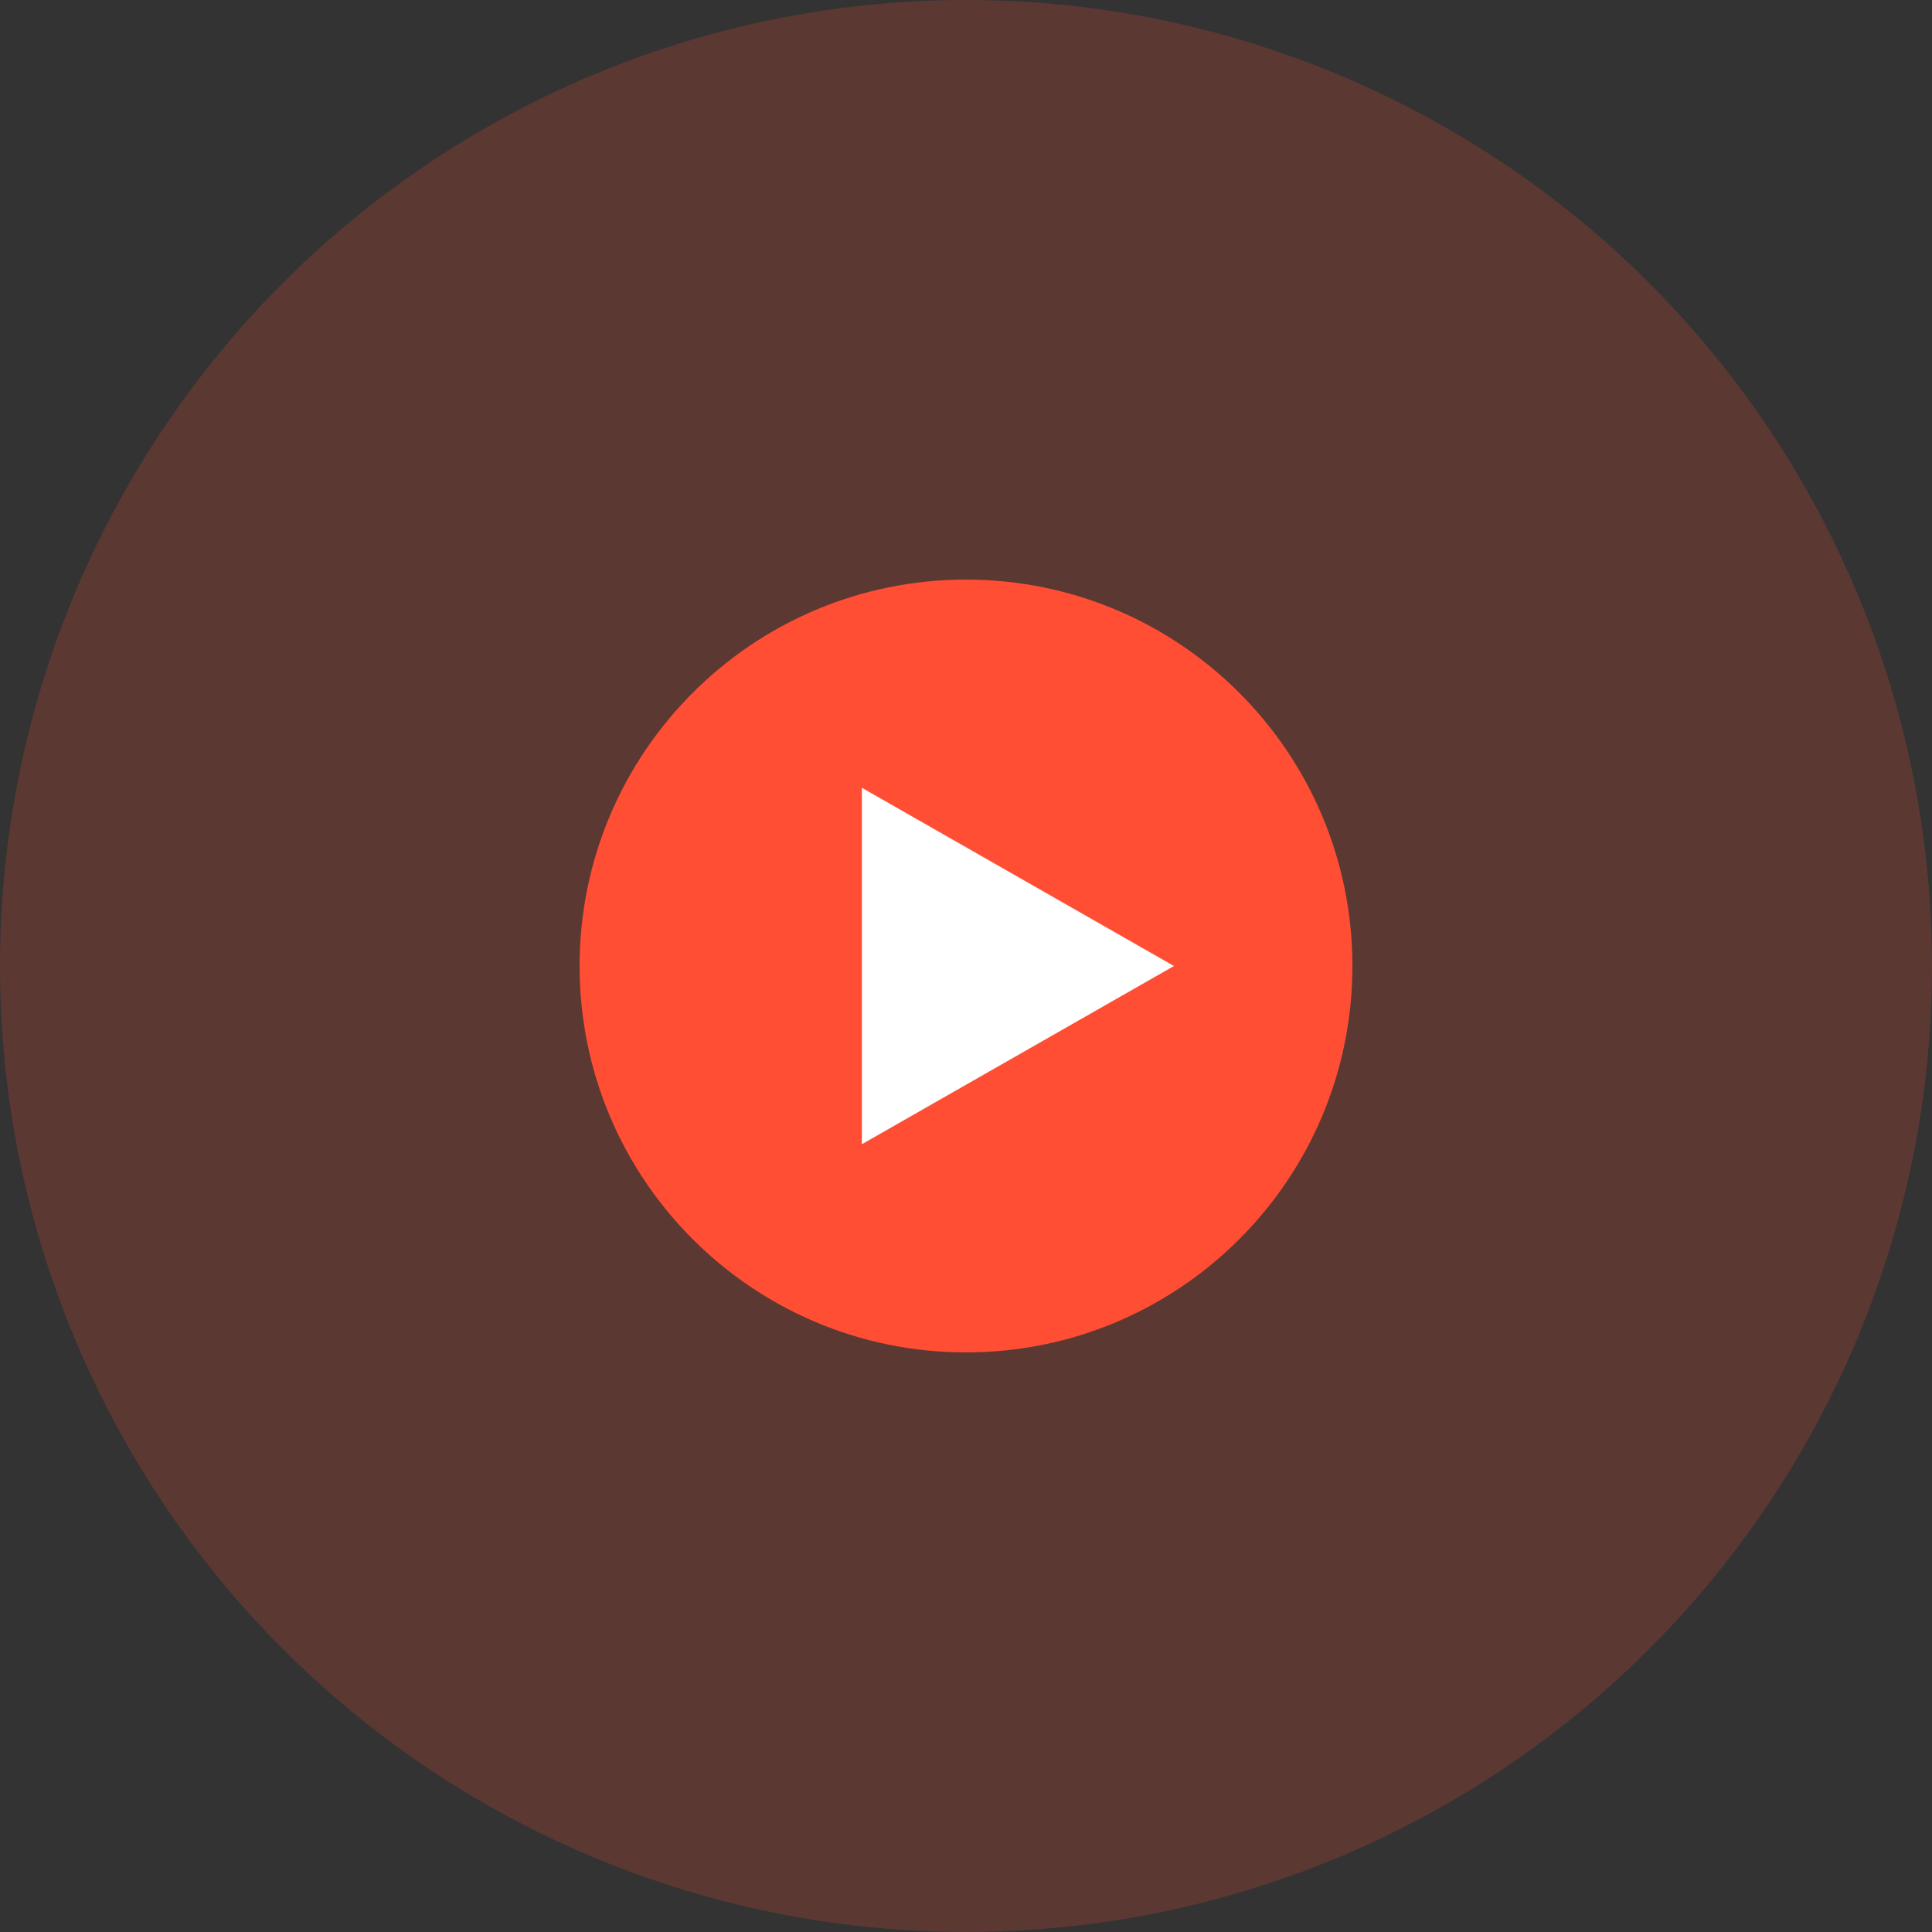
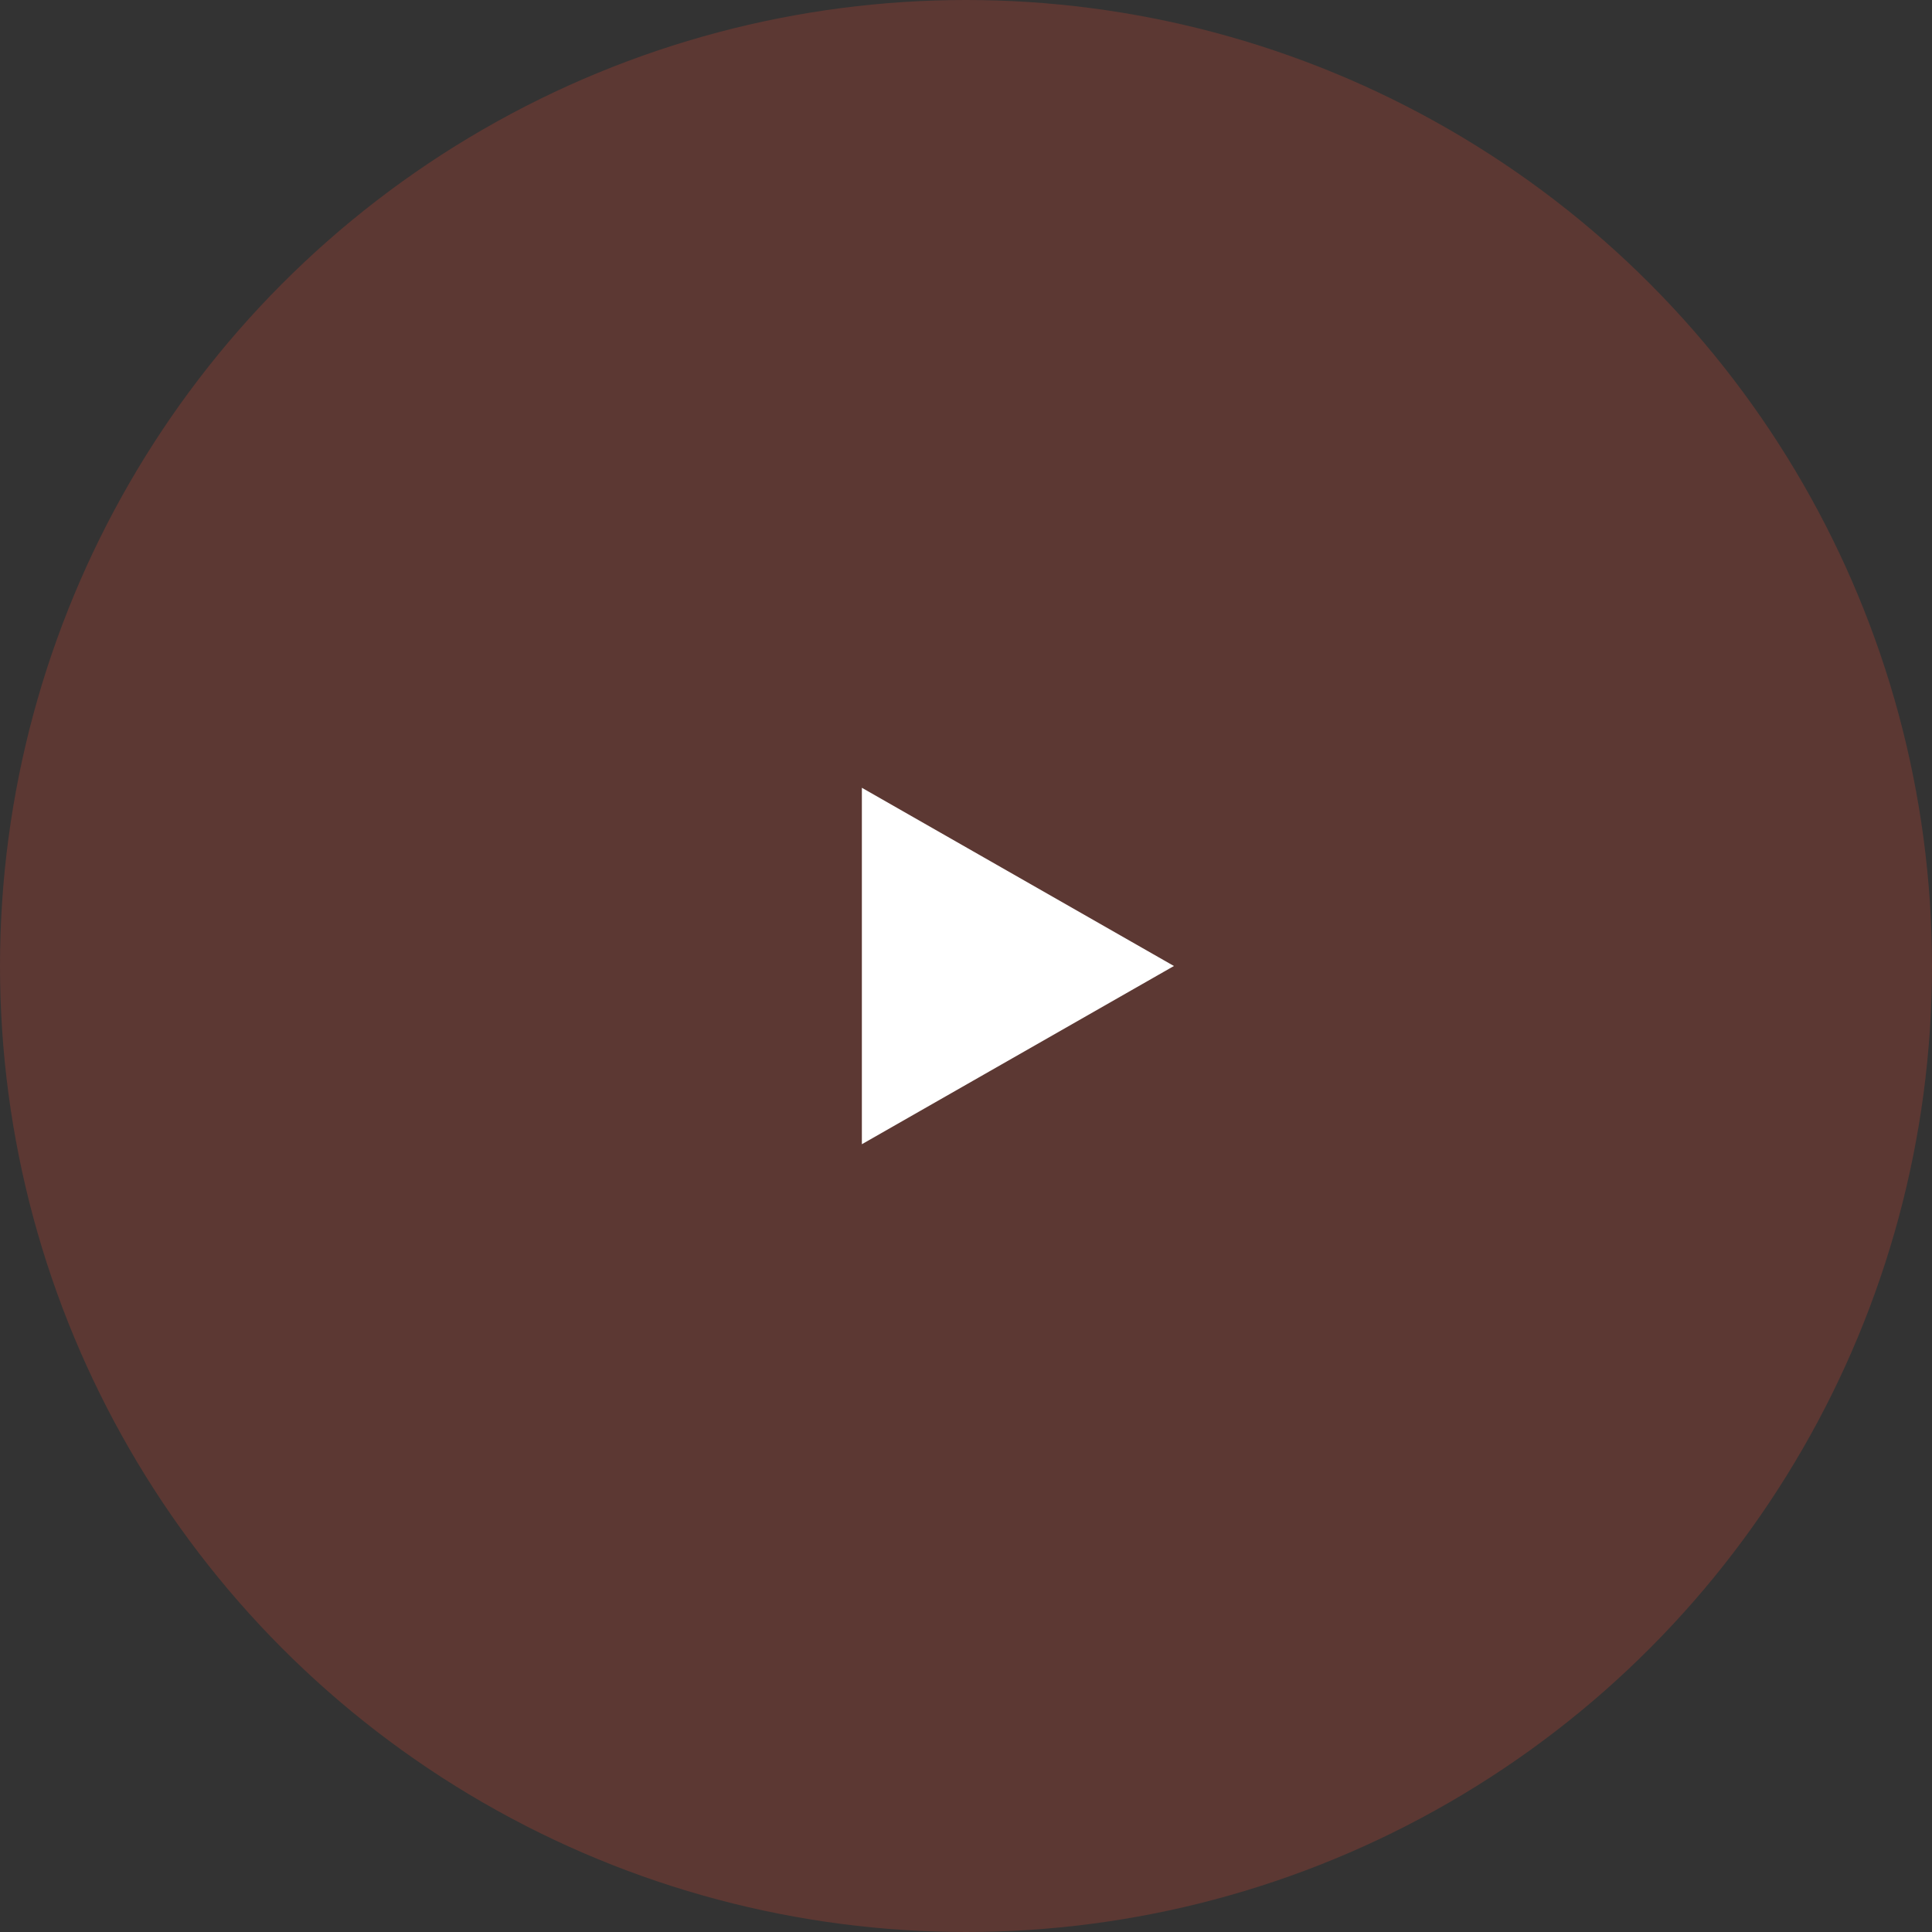
<svg xmlns="http://www.w3.org/2000/svg" width="40px" height="40px" viewBox="0 0 40 40" version="1.1">
  <rect x="0" y="0" width="40" height="40" fill="#333333" stroke="none" />
  <title>Group 8</title>
  <g id="Page-1" stroke="none" stroke-width="1" fill="none" fill-rule="evenodd">
    <g id="Group-8" fill-rule="nonzero">
      <circle id="Oval" fill="#FF4E34" opacity="0.2" cx="20" cy="20" r="20" />
-       <path d="M20,28 C24.418,28 28,24.42 28,20 C28,15.58 24.418,12 20,12 C15.582,12 12,15.58 12,20 C12,24.42 15.582,28 20,28 Z" id="Path" fill="#FF4E34" />
      <polygon id="Path" fill="#FFFFFF" points="17.844 16.31 17.844 23.69 24.305 20" />
    </g>
  </g>
</svg>